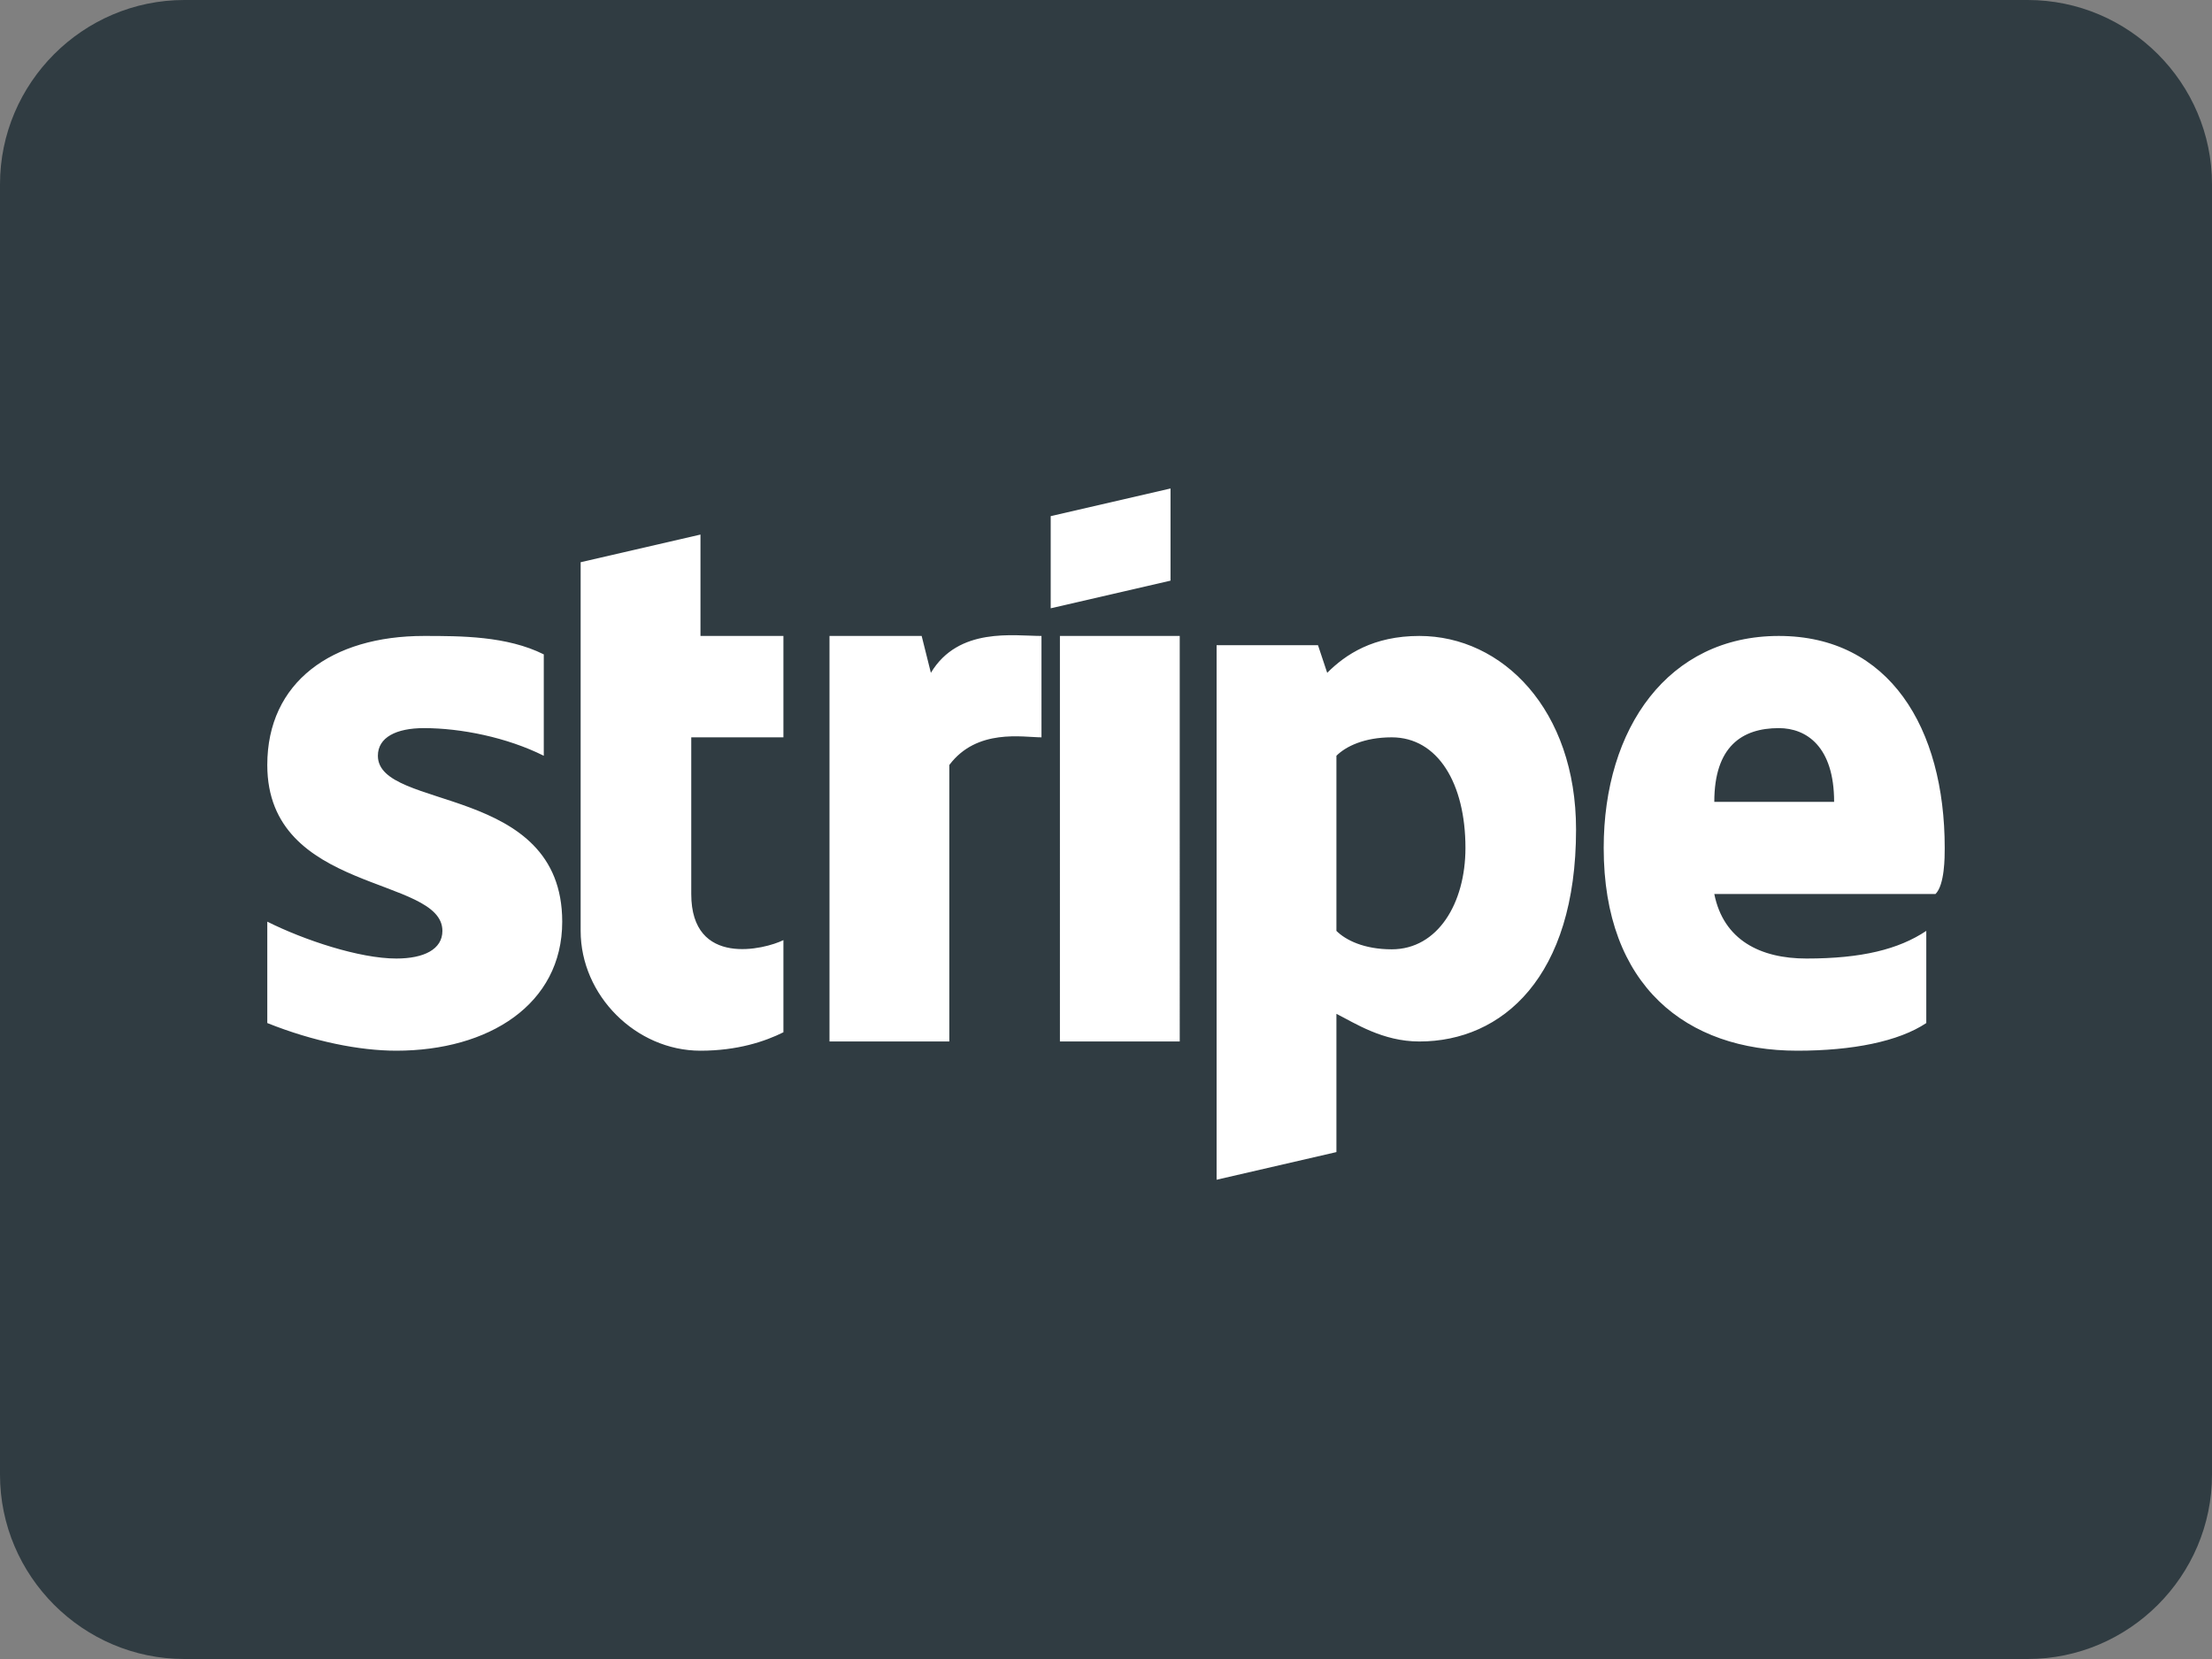
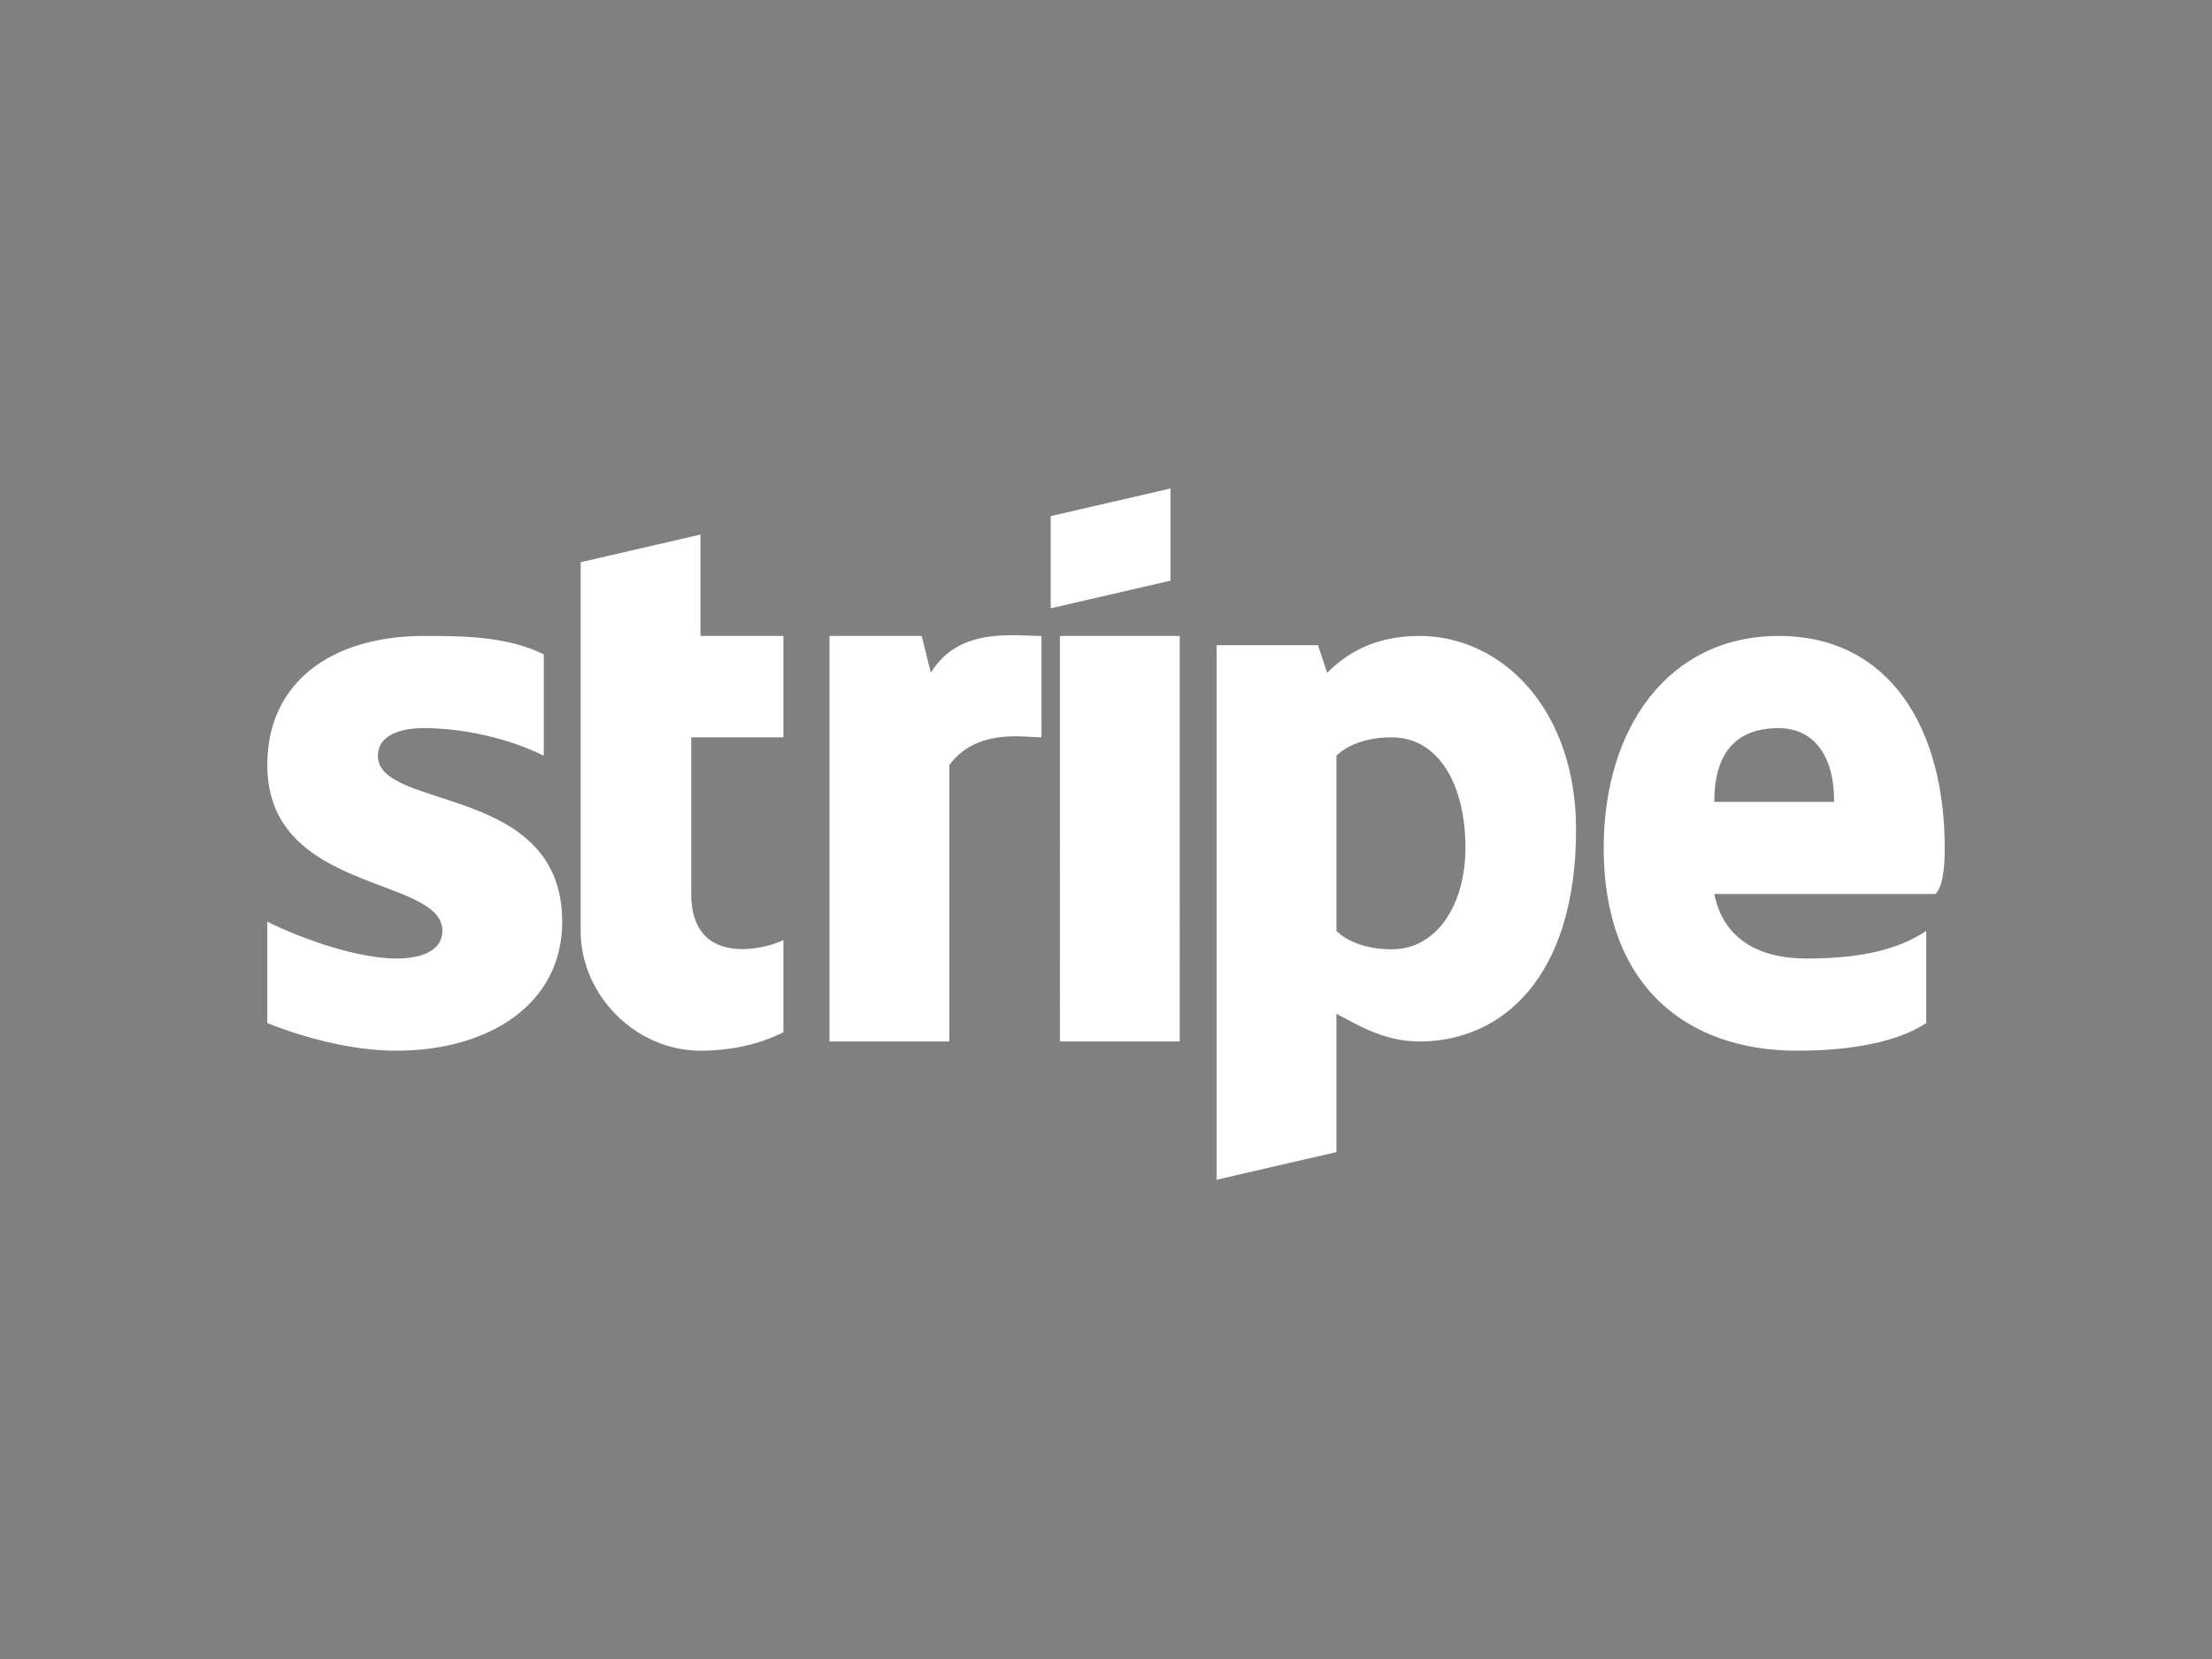
<svg xmlns="http://www.w3.org/2000/svg" version="1.1" id="Layer_1" x="0px" y="0px" viewBox="0 0 24 18" enable-background="new 0 0 24 18" xml:space="preserve">
  <rect x="0" y="0" width="24" height="18" fill="#808080" stroke="none" />
-   <path fill="#303C42" d="M22,0H2C0.9,0,0,0.9,0,2v14c0,1.1,0.9,2,2,2h20c1.1,0,2-0.9,2-2V2C24,0.9,23.1,0,22,0z" />
  <g display="none">
-     <path id="XMLID_39_" display="inline" fill="#FFFFFF" d="M12,3.1c-0.1,0-0.2,0.1-0.2,0.1c0,0.1,0.1,0.1,0.2,0.1   c0.5,0,1,0.2,1.4,0.4C13.9,4,14.3,4.4,14.6,5c0.1,0.3,0.2,0.7,0.3,1c0,0,0,0.1,0,0.1c0,0.2,0,0.4-0.1,0.6c0,0.2-0.1,0.4-0.2,0.6   c0,0,0,0,0,0c-0.2,0.4-0.4,0.8-0.7,1.1c-0.1,0.1-0.1,0.2-0.2,0.2C13.4,9,13,9.3,12.5,9.5c-0.2,0.1-0.5,0.2-0.7,0.3   c-0.3,0.1-0.7,0.2-1.1,0.2c-0.1,0-0.2,0-0.3,0c-0.3,0-0.8,0-1.2-0.1c-0.1,0-0.3-0.1-0.3-0.1c0,0-0.1,0-0.1-0.1c0,0,0,0,0,0   c0.3,0.4,0.6,0.7,1,0.9c0.4,0.2,0.8,0.4,1.3,0.5c0.2,0,0.4,0.1,0.6,0.1c0.3,0,0.6,0,0.8,0c0.5-0.1,0.9-0.2,1.3-0.4   c0.4-0.2,0.8-0.5,1.1-0.8c0.2-0.2,0.4-0.4,0.6-0.7c0.1-0.1,0.2-0.3,0.2-0.5c0.1-0.1,0.1-0.2,0.1-0.4C16,8.2,16,7.9,16.1,7.6   c0-0.2,0-0.3,0-0.5c0-0.2,0-0.3,0-0.5C16,6.3,16,6,15.9,5.8c-0.1-0.3-0.2-0.6-0.4-0.8c-0.2-0.3-0.3-0.5-0.6-0.7   c-0.2-0.2-0.3-0.3-0.5-0.4c-0.2-0.1-0.4-0.3-0.6-0.4c-0.1-0.1-0.2-0.1-0.4-0.2c-0.1,0-0.2-0.1-0.3-0.1c-0.2-0.1-0.5-0.1-0.7-0.1   c0,0,0,0-0.1,0c0,0-0.1,0-0.1,0C12.2,3.1,12.1,3.1,12,3.1" />
    <path id="XMLID_35_" display="inline" fill="#E5E5E5" d="M9,9.5c-0.2,0-0.2,0.1-0.2,0.1c0,0,0,0,0,0c0.1,0.1,0.4,0.2,0.7,0.2   c0.3,0.1,0.7,0.1,0.9,0.1c0.4,0,0.9-0.1,1.3-0.2c-1.1-0.4-1.4-0.4-1.7-0.4c-0.1,0-0.1,0-0.2,0C9.5,9.4,9.3,9.4,9,9.5" />
-     <path id="XMLID_41_" display="inline" fill="#E5E5E5" d="M10.8,6.7c-0.1,0.1-0.3,0.2-0.6,0.3C10,7.1,9.9,7.2,9.7,7.3   C9.1,7.5,8.3,7.8,8.2,7.8C8,7.9,8,7.9,8,7.9C8,8,8.1,8,8.3,8c0.2,0,1.2-0.1,2.4,0.5c1,0.5,1.5,1.1,1.5,1.1c0.3-0.1,0.5-0.2,0.8-0.4   c0,0-0.2-0.9-0.8-1.6c-0.4-0.5-1-0.8-1.3-1L10.8,6.7z" />
    <path id="XMLID_37_" display="inline" fill="#E5E5E5" d="M11,3.5c-0.2,0-0.3,0-0.3,0c-0.3,0.1-0.4,0.1-0.4,0.3C10.3,4,11,3.8,11,4   c0,0.1,0,0.2-0.2,0.2c-0.1,0-0.1,0-0.2,0c0.2,0.1,0.5,0.3,0.8,0.5c0,0,0,0,0.1-0.1c0.1-0.1,0.2-0.3,0.1-0.5c0-0.1,0-0.1,0.1-0.1   C11.9,4,12,4.1,12,4.2c0.1,0.1,0.1,0.2,0.1,0.3c0,0.1,0.1,0.2,0,0.4c0,0.2,0,0.3-0.1,0.4c0.3,0.2,0.5,0.5,0.7,0.8   c0.6,0.9,0.8,1.8,0.9,2.6c0.4-0.4,0.7-0.8,0.9-1.4l0,0c0.1-0.3,0.2-0.8,0.2-1.2c0,0,0-0.1,0-0.1c-0.2-0.4-0.6-0.8-1-1.2   c-0.6-0.5-1.1-0.8-1.4-0.9C11.8,3.6,11.4,3.5,11,3.5C11,3.5,11,3.5,11,3.5" />
    <linearGradient id="XMLID_00000170249005986702818520000016244306524856362936_" gradientUnits="userSpaceOnUse" x1="7.917" y1="5.984" x2="12.233" y2="5.984">
      <stop offset="0" style="stop-color:#FFFFFF" />
      <stop offset="0.2" style="stop-color:#FFFFFF" />
      <stop offset="0.8" style="stop-color:#FFFFFF" />
    </linearGradient>
    <path id="XMLID_31_" display="inline" fill="url(#XMLID_00000170249005986702818520000016244306524856362936_)" d="M11.6,4.1   C11.6,4.2,11.6,4.2,11.6,4.1c0.1,0.3,0,0.4-0.1,0.5c-0.1,0.1-0.1,0.1-0.2,0.2C11.2,4.9,11,4.9,10.9,5c-0.2,0.1-0.4,0.1-0.6,0.2   C10,5.2,9.8,5.2,9.6,5.3c-0.2,0-0.4,0.1-0.7,0.1C8.7,5.5,8.4,5.6,8.3,5.6c-0.1,0-0.1,0.1-0.1,0.1c0,0,0,0,0,0   c0,0.1-0.1,0.2-0.1,0.3C8,6.3,8,6.5,7.9,6.7c0,0.1,0,0.3,0,0.5c0,0.1,0,0.1,0,0.2C7.9,7.5,8,7.8,8,7.9c0,0,0,0,0,0   c0,0,0.1,0,0.2-0.1c0.1,0,0.1-0.1,0.2-0.1c0.1,0,0.2-0.1,0.2-0.1C8.8,7.6,9,7.5,9.3,7.4c0.1-0.1,0.3-0.1,0.4-0.2   c0.1,0,0.2-0.1,0.3-0.1c0.3-0.1,0.4-0.2,0.6-0.3c0,0,0.1-0.1,0.2-0.1c0.2-0.1,0.3-0.2,0.5-0.3c0.2-0.1,0.2-0.1,0.3-0.2   c0.1-0.1,0.2-0.2,0.3-0.3C11.9,5.7,12,5.7,12,5.5c0-0.1,0.1-0.2,0.1-0.2c0-0.1,0.1-0.2,0.1-0.3c0,0,0-0.1,0-0.1c0-0.2,0-0.2,0-0.3   c0-0.2-0.1-0.2-0.2-0.3C12,4.1,11.9,4,11.7,4c0,0,0,0,0,0C11.6,4,11.6,4.1,11.6,4.1" />
    <path id="XMLID_33_" display="inline" fill="#FFFFFF" d="M10.3,3.6c-0.1,0-0.3,0.1-0.4,0.1c-0.1,0-0.1,0-0.2,0.1c0,0-0.1,0-0.1,0.1   c0,0-0.1,0.1-0.1,0.1C9.5,4,9.4,4,9.4,4c0,0,0,0.1,0,0.1c0,0,0,0.1,0.1,0.1c0.1,0,0.1,0.1,0.2,0.1c0.1,0,0.2,0,0.3,0   c0.1,0,0.2,0,0.3,0c0.1,0,0.2,0,0.3,0c0.1,0,0.2,0,0.2-0.1C11,4.2,11,4.1,11,4c0-0.1-0.1-0.1-0.3-0.1c-0.1,0-0.3,0-0.4-0.1   c0,0-0.1-0.1-0.1-0.1C10.3,3.7,10.3,3.7,10.3,3.6c0.1,0,0.2,0,0.4-0.1C10.6,3.5,10.5,3.5,10.3,3.6" />
    <path display="inline" fill="#FFFFFF" d="M13.7,13.4c0,0,0,0.1,0,0.2v0.6c0,0.3,0,0.5-0.4,0.5c-0.3,0-0.4-0.1-0.4-0.5v-0.8   c0,0-0.1,0-0.2,0c-0.1,0-0.1,0-0.2,0.1c0,0,0,0.1,0,0.2v0.8c0,0.6,0.4,0.6,0.7,0.6c0.3,0,0.3-0.1,0.4-0.1c0.1,0,0.1-0.1,0.1-0.1   v0.1c0,0.3-0.1,0.5-0.4,0.5c-0.3,0-0.5-0.1-0.6-0.1c0,0-0.1,0.2-0.1,0.3c0.1,0,0.4,0.1,0.7,0.1c0.5,0,0.8-0.3,0.8-0.7v-1.6   c0,0-0.1,0-0.2,0C13.8,13.3,13.7,13.3,13.7,13.4 M7.7,13.9V15h0.4v-1.2c0-0.2,0.1-0.3,0.3-0.3c0,0,0.1,0,0.1,0c0,0,0.1-0.2,0.1-0.3   c-0.1,0-0.2,0-0.3,0C7.9,13.3,7.7,13.5,7.7,13.9 M17.5,13.9V15h0.4v-1.2c0-0.2,0.1-0.3,0.3-0.3c0,0,0.1,0,0.1,0   c0,0,0.1-0.2,0.1-0.3c-0.1,0-0.2,0-0.3,0C17.7,13.3,17.5,13.5,17.5,13.9 M6.3,14.2c0-0.4,0.1-0.6,0.4-0.6c0.2,0,0.3,0.1,0.4,0.1   l0,0v0.9l0,0c-0.1,0.1-0.3,0.2-0.4,0.2C6.4,14.8,6.3,14.6,6.3,14.2 M5.9,14.2c0,0.6,0.3,0.9,0.8,0.9c0.2,0,0.3-0.1,0.4-0.2l0,0   l0,0.2h0.3v-1.5c-0.1,0-0.3-0.2-0.8-0.2C6.2,13.3,5.9,13.6,5.9,14.2 M11.1,14.2c0-0.4,0.1-0.6,0.4-0.6c0.2,0,0.3,0.1,0.4,0.1l0,0   v0.9l0,0c-0.1,0.1-0.3,0.2-0.4,0.2C11.2,14.8,11.1,14.6,11.1,14.2 M10.7,14.2c0,0.6,0.3,0.9,0.8,0.9c0.2,0,0.3-0.1,0.4-0.2l0,0   l0,0.2h0.3v-1.5c-0.1,0-0.3-0.2-0.8-0.2C11,13.3,10.7,13.6,10.7,14.2 M16,14.2c0-0.4,0.1-0.6,0.4-0.6c0.2,0,0.3,0.1,0.4,0.1l0,0   v0.9l0,0c-0.1,0.1-0.3,0.2-0.4,0.2C16.2,14.8,16,14.6,16,14.2 M15.7,14.2c0,0.6,0.3,0.9,0.8,0.9c0.2,0,0.3-0.1,0.4-0.2l0,0l0,0.2   h0.3v-1.5c-0.1,0-0.3-0.2-0.8-0.2C16,13.3,15.7,13.6,15.7,14.2 M8.5,14.2c0,0.6,0.3,0.9,0.8,0.9c0.3,0,0.5-0.1,0.6-0.2   c0,0-0.2-0.2-0.2-0.2c-0.1,0.1-0.2,0.2-0.4,0.2c-0.3,0-0.4-0.2-0.4-0.6c0-0.4,0.1-0.6,0.4-0.6c0.2,0,0.3,0,0.4,0.2c0,0,0,0,0.1,0   c0,0,0.1-0.1,0.1-0.1c0,0,0,0,0,0c0-0.1-0.1-0.1-0.1-0.2c-0.1-0.1-0.3-0.1-0.4-0.1C8.8,13.3,8.5,13.6,8.5,14.2 M14.2,14.2   c0,0.6,0.3,0.9,0.8,0.9c0.3,0,0.5-0.1,0.6-0.2c0,0-0.2-0.2-0.2-0.2c-0.1,0.1-0.2,0.2-0.4,0.2c-0.3,0-0.4-0.2-0.4-0.6   c0-0.4,0.1-0.6,0.4-0.6c0.2,0,0.3,0,0.4,0.2c0,0,0,0,0.1,0c0,0,0.1-0.1,0.1-0.1c0,0,0,0,0,0c0-0.1-0.1-0.1-0.1-0.2   c-0.1-0.1-0.3-0.1-0.4-0.1C14.5,13.3,14.2,13.6,14.2,14.2 M4.5,14.8L4.5,14.8l0-0.9c0-0.1,0.1-0.3,0.5-0.3c0.3,0,0.5,0.2,0.5,0.6   c0,0.4-0.2,0.6-0.5,0.6C4.7,14.8,4.5,14.8,4.5,14.8 M4.1,12.7c0,0,0,2.2,0,2.3v0c0.1,0,0.3,0.1,0.8,0.1c0.6,0,0.9-0.3,0.9-0.9   c0-0.6-0.3-0.9-0.8-0.9c-0.3,0-0.4,0.1-0.4,0.1l0,0v-0.6c0-0.1,0-0.1,0-0.2c0,0-0.1-0.1-0.2-0.1C4.2,12.6,4.1,12.6,4.1,12.7    M10.2,12.7c0,0,0,0.1,0,0.1V15h0.4v-2.4c0,0-0.1,0-0.2,0C10.2,12.6,10.2,12.7,10.2,12.7 M18.6,14.2c0-0.4,0.2-0.6,0.5-0.6   c0.4,0,0.5,0.2,0.5,0.3v0.9l0,0c0,0-0.2,0-0.4,0C18.8,14.8,18.6,14.6,18.6,14.2 M19.6,12.7c0,0,0,0.1,0,0.2v0.6l0,0   c0,0-0.2-0.1-0.4-0.1c-0.5,0-0.8,0.3-0.8,0.9c0,0.6,0.3,0.9,0.9,0.9c0.5,0,0.7-0.1,0.8-0.1v-2.3c0,0-0.1,0-0.2,0   C19.7,12.6,19.6,12.7,19.6,12.7" />
  </g>
  <path fill="#FFFFFF" d="M7.6,5.8L6.3,6.1v4c0,0.7,0.6,1.3,1.3,1.3c0.4,0,0.7-0.1,0.9-0.2v-1c-0.2,0.1-1,0.3-1-0.5V8h1V6.9H7.6  L7.6,5.8z M10.1,7.3l-0.1-0.4H9v4.4h1.3v-3c0.3-0.4,0.8-0.3,1-0.3V6.9C11,6.9,10.4,6.8,10.1,7.3z M12.7,5.3l-1.3,0.3v1l1.3-0.3V5.3z   M4.1,8.2c0-0.2,0.2-0.3,0.5-0.3c0.4,0,0.9,0.1,1.3,0.3V7.1C5.5,6.9,5,6.9,4.6,6.9c-1,0-1.7,0.5-1.7,1.4c0,1.4,1.9,1.2,1.9,1.8  c0,0.2-0.2,0.3-0.5,0.3c-0.4,0-1-0.2-1.4-0.4v1.1c0.5,0.2,1,0.3,1.4,0.3c1,0,1.8-0.5,1.8-1.4C6.1,8.5,4.1,8.8,4.1,8.2z M21.1,9.2  c0-1.3-0.6-2.3-1.8-2.3s-1.9,1-1.9,2.3c0,1.5,0.9,2.2,2.1,2.2c0.6,0,1.1-0.1,1.4-0.3v-1c-0.3,0.2-0.7,0.3-1.3,0.3  c-0.5,0-0.9-0.2-1-0.7h2.4C21.1,9.6,21.1,9.3,21.1,9.2z M18.6,8.7c0-0.6,0.3-0.8,0.7-0.8c0.3,0,0.6,0.2,0.6,0.8H18.6z M15.4,6.9  c-0.5,0-0.8,0.2-1,0.4l-0.1-0.3h-1.1v5.8l1.3-0.3V11c0.2,0.1,0.5,0.3,0.9,0.3c0.9,0,1.7-0.7,1.7-2.3C17.1,7.7,16.3,6.9,15.4,6.9z   M15.1,10.3c-0.3,0-0.5-0.1-0.6-0.2V8.2C14.6,8.1,14.8,8,15.1,8c0.5,0,0.8,0.5,0.8,1.2C15.9,9.8,15.6,10.3,15.1,10.3z M11.5,11.3  h1.3V6.9h-1.3V11.3z" />
</svg>